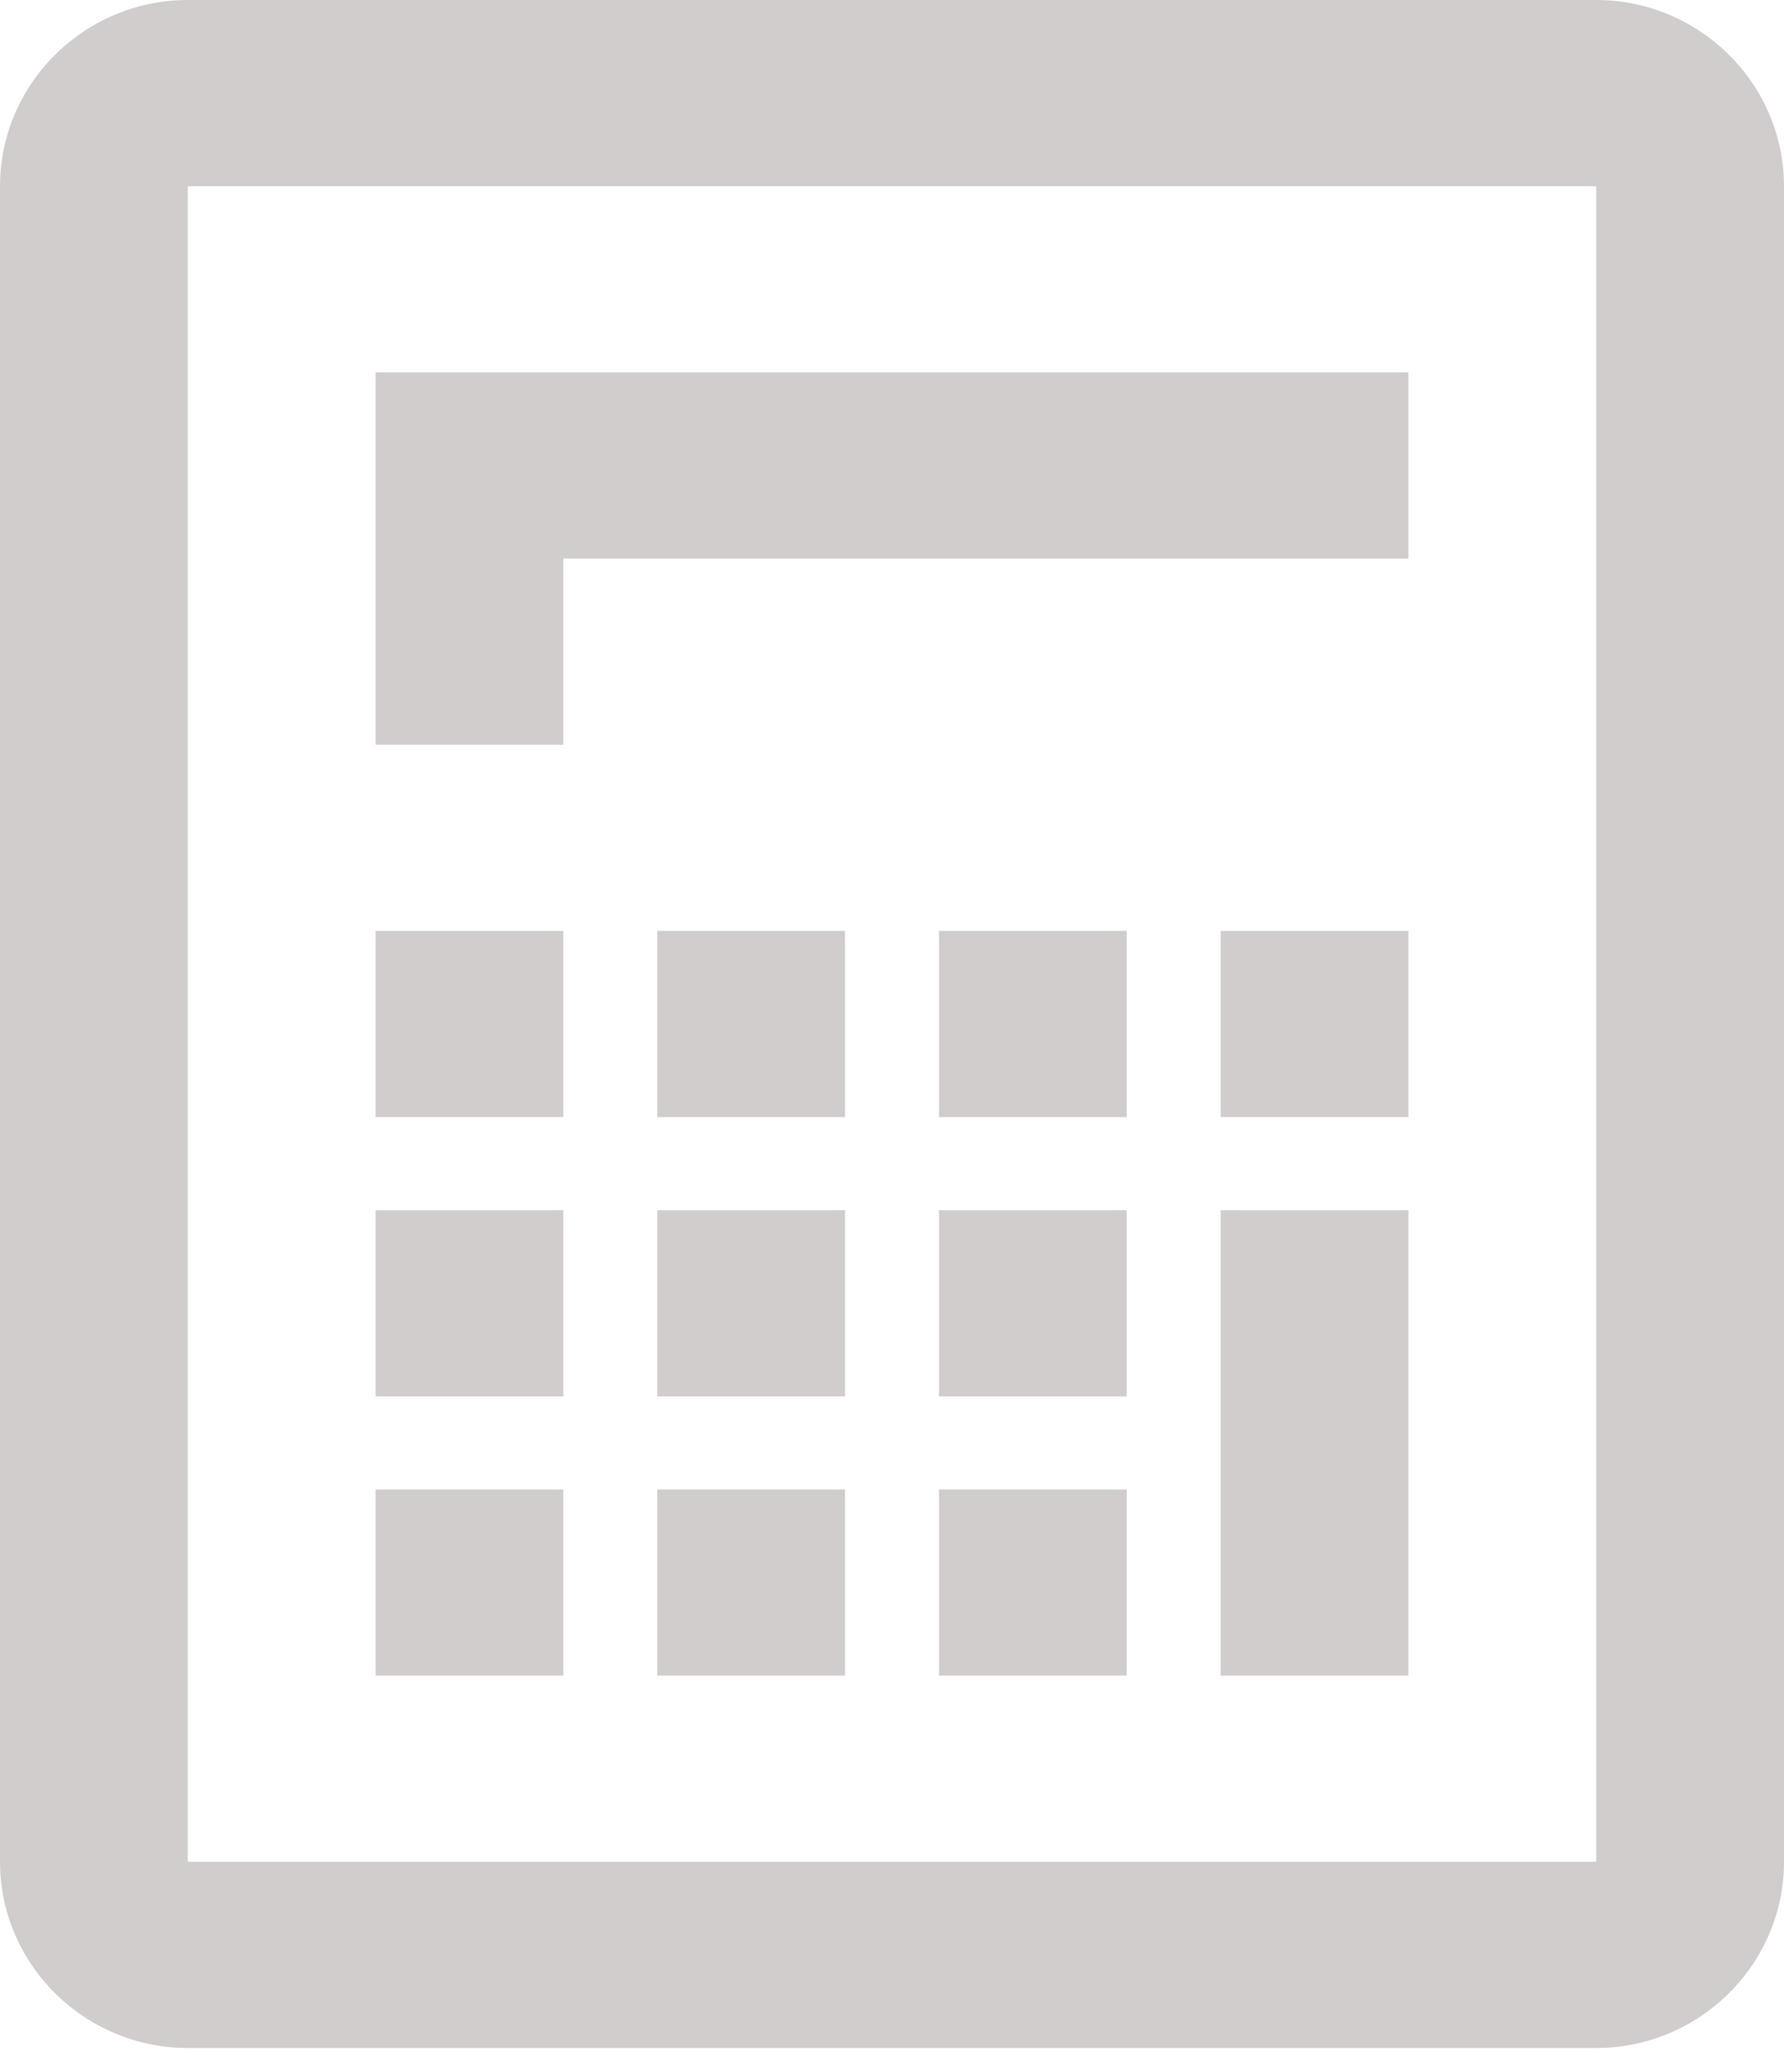
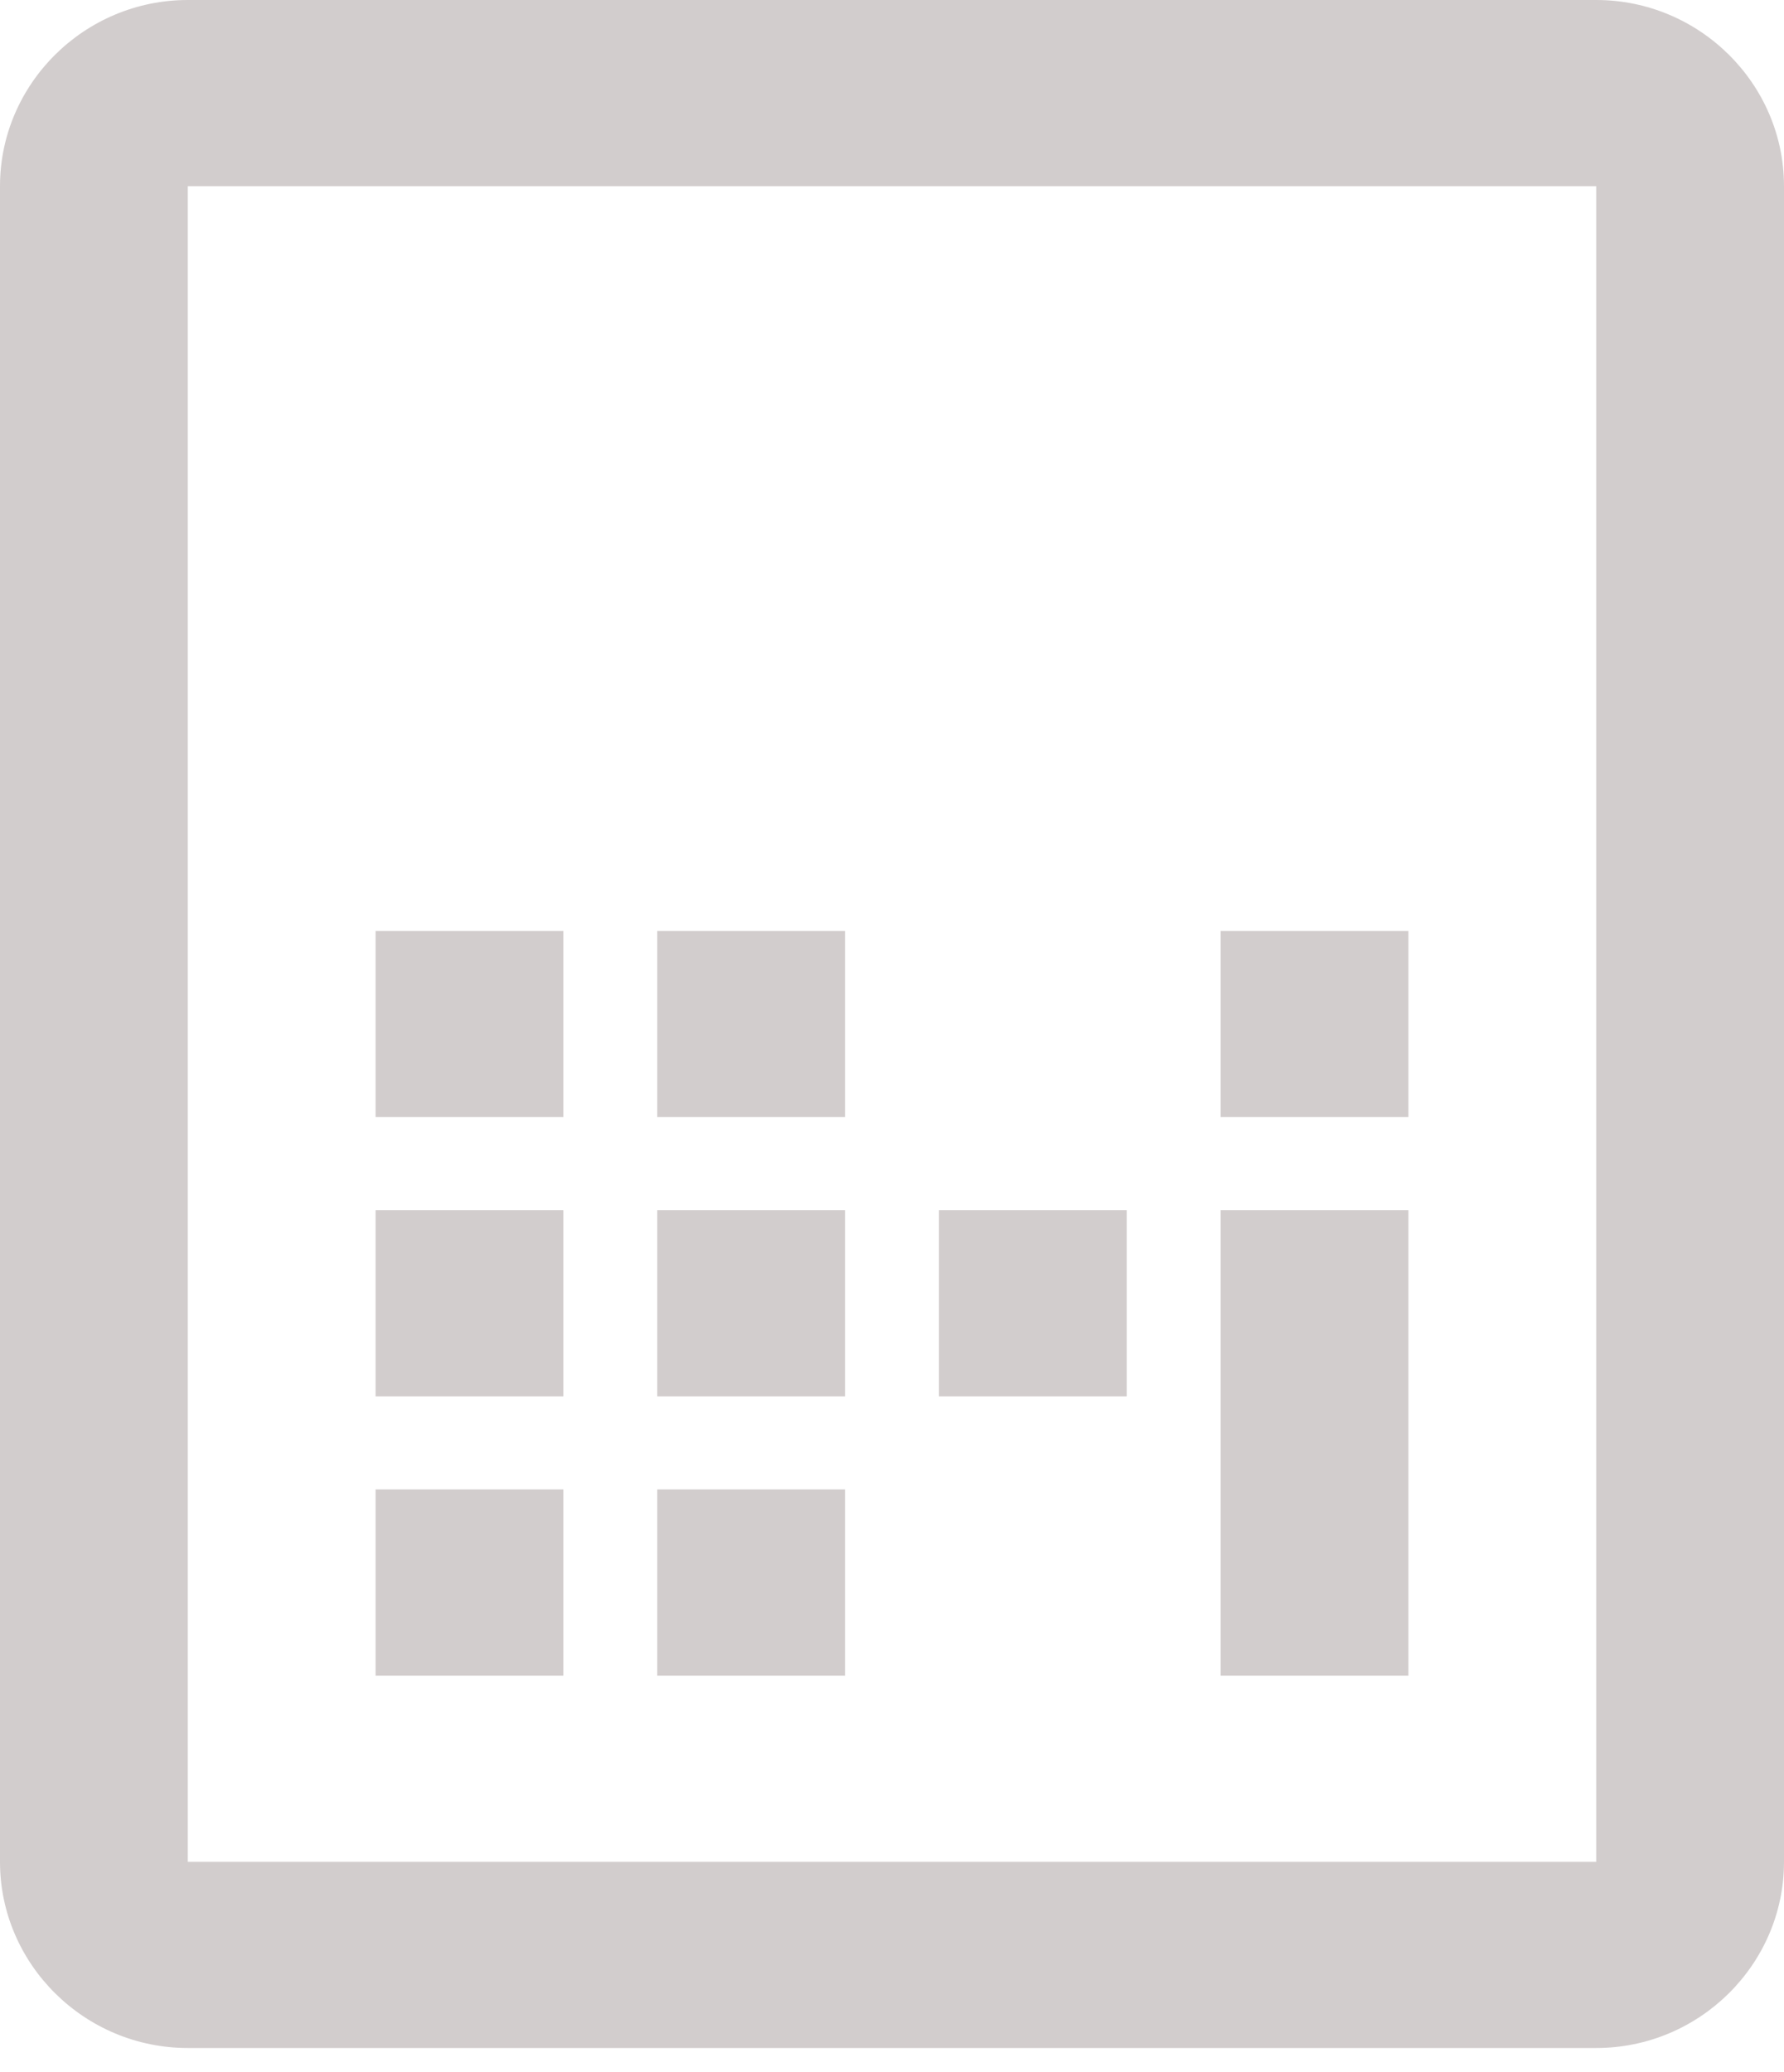
<svg xmlns="http://www.w3.org/2000/svg" width="68" height="79" viewBox="0 0 68 79" fill="none">
  <path d="M21.473 35.488H14.316V42.586H21.473V35.488Z" fill="#D2CDCD" />
  <path d="M32.21 35.488H25.052V42.586H32.21V35.488Z" fill="#D2CDCD" />
-   <path d="M42.947 35.488H35.789V42.586H42.947V35.488Z" fill="#D2CDCD" />
  <path d="M53.684 35.488H46.526V42.586H53.684V35.488Z" fill="#D2CDCD" />
  <path d="M21.473 46.135H14.316V53.233H21.473V46.135Z" fill="#D2CDCD" />
  <path d="M32.21 46.135H25.052V53.233H32.21V46.135Z" fill="#D2CDCD" />
  <path d="M42.947 46.135H35.789V53.233H42.947V46.135Z" fill="#D2CDCD" />
  <path d="M21.473 56.781H14.316V63.879H21.473V56.781Z" fill="#D2CDCD" />
  <path d="M32.21 56.781H25.052V63.879H32.21V56.781Z" fill="#D2CDCD" />
-   <path d="M42.947 56.781H35.789V63.879H42.947V56.781Z" fill="#D2CDCD" />
  <path d="M46.526 63.879H53.684V46.135H46.526V63.879Z" fill="#D2CDCD" />
-   <path d="M21.473 21.293H53.684V14.195H14.316V28.39H21.473V21.293Z" fill="#D2CDCD" />
  <path d="M0 7.098V70.976C0 74.88 3.221 78.074 7.158 78.074H60.842C64.779 78.074 68 74.88 68 70.976V7.098C68 3.194 64.779 0 60.842 0H7.158C3.221 0 0 3.194 0 7.098ZM60.842 70.976H7.158V7.098H60.842V70.976Z" fill="#D2CDCD" />
</svg>